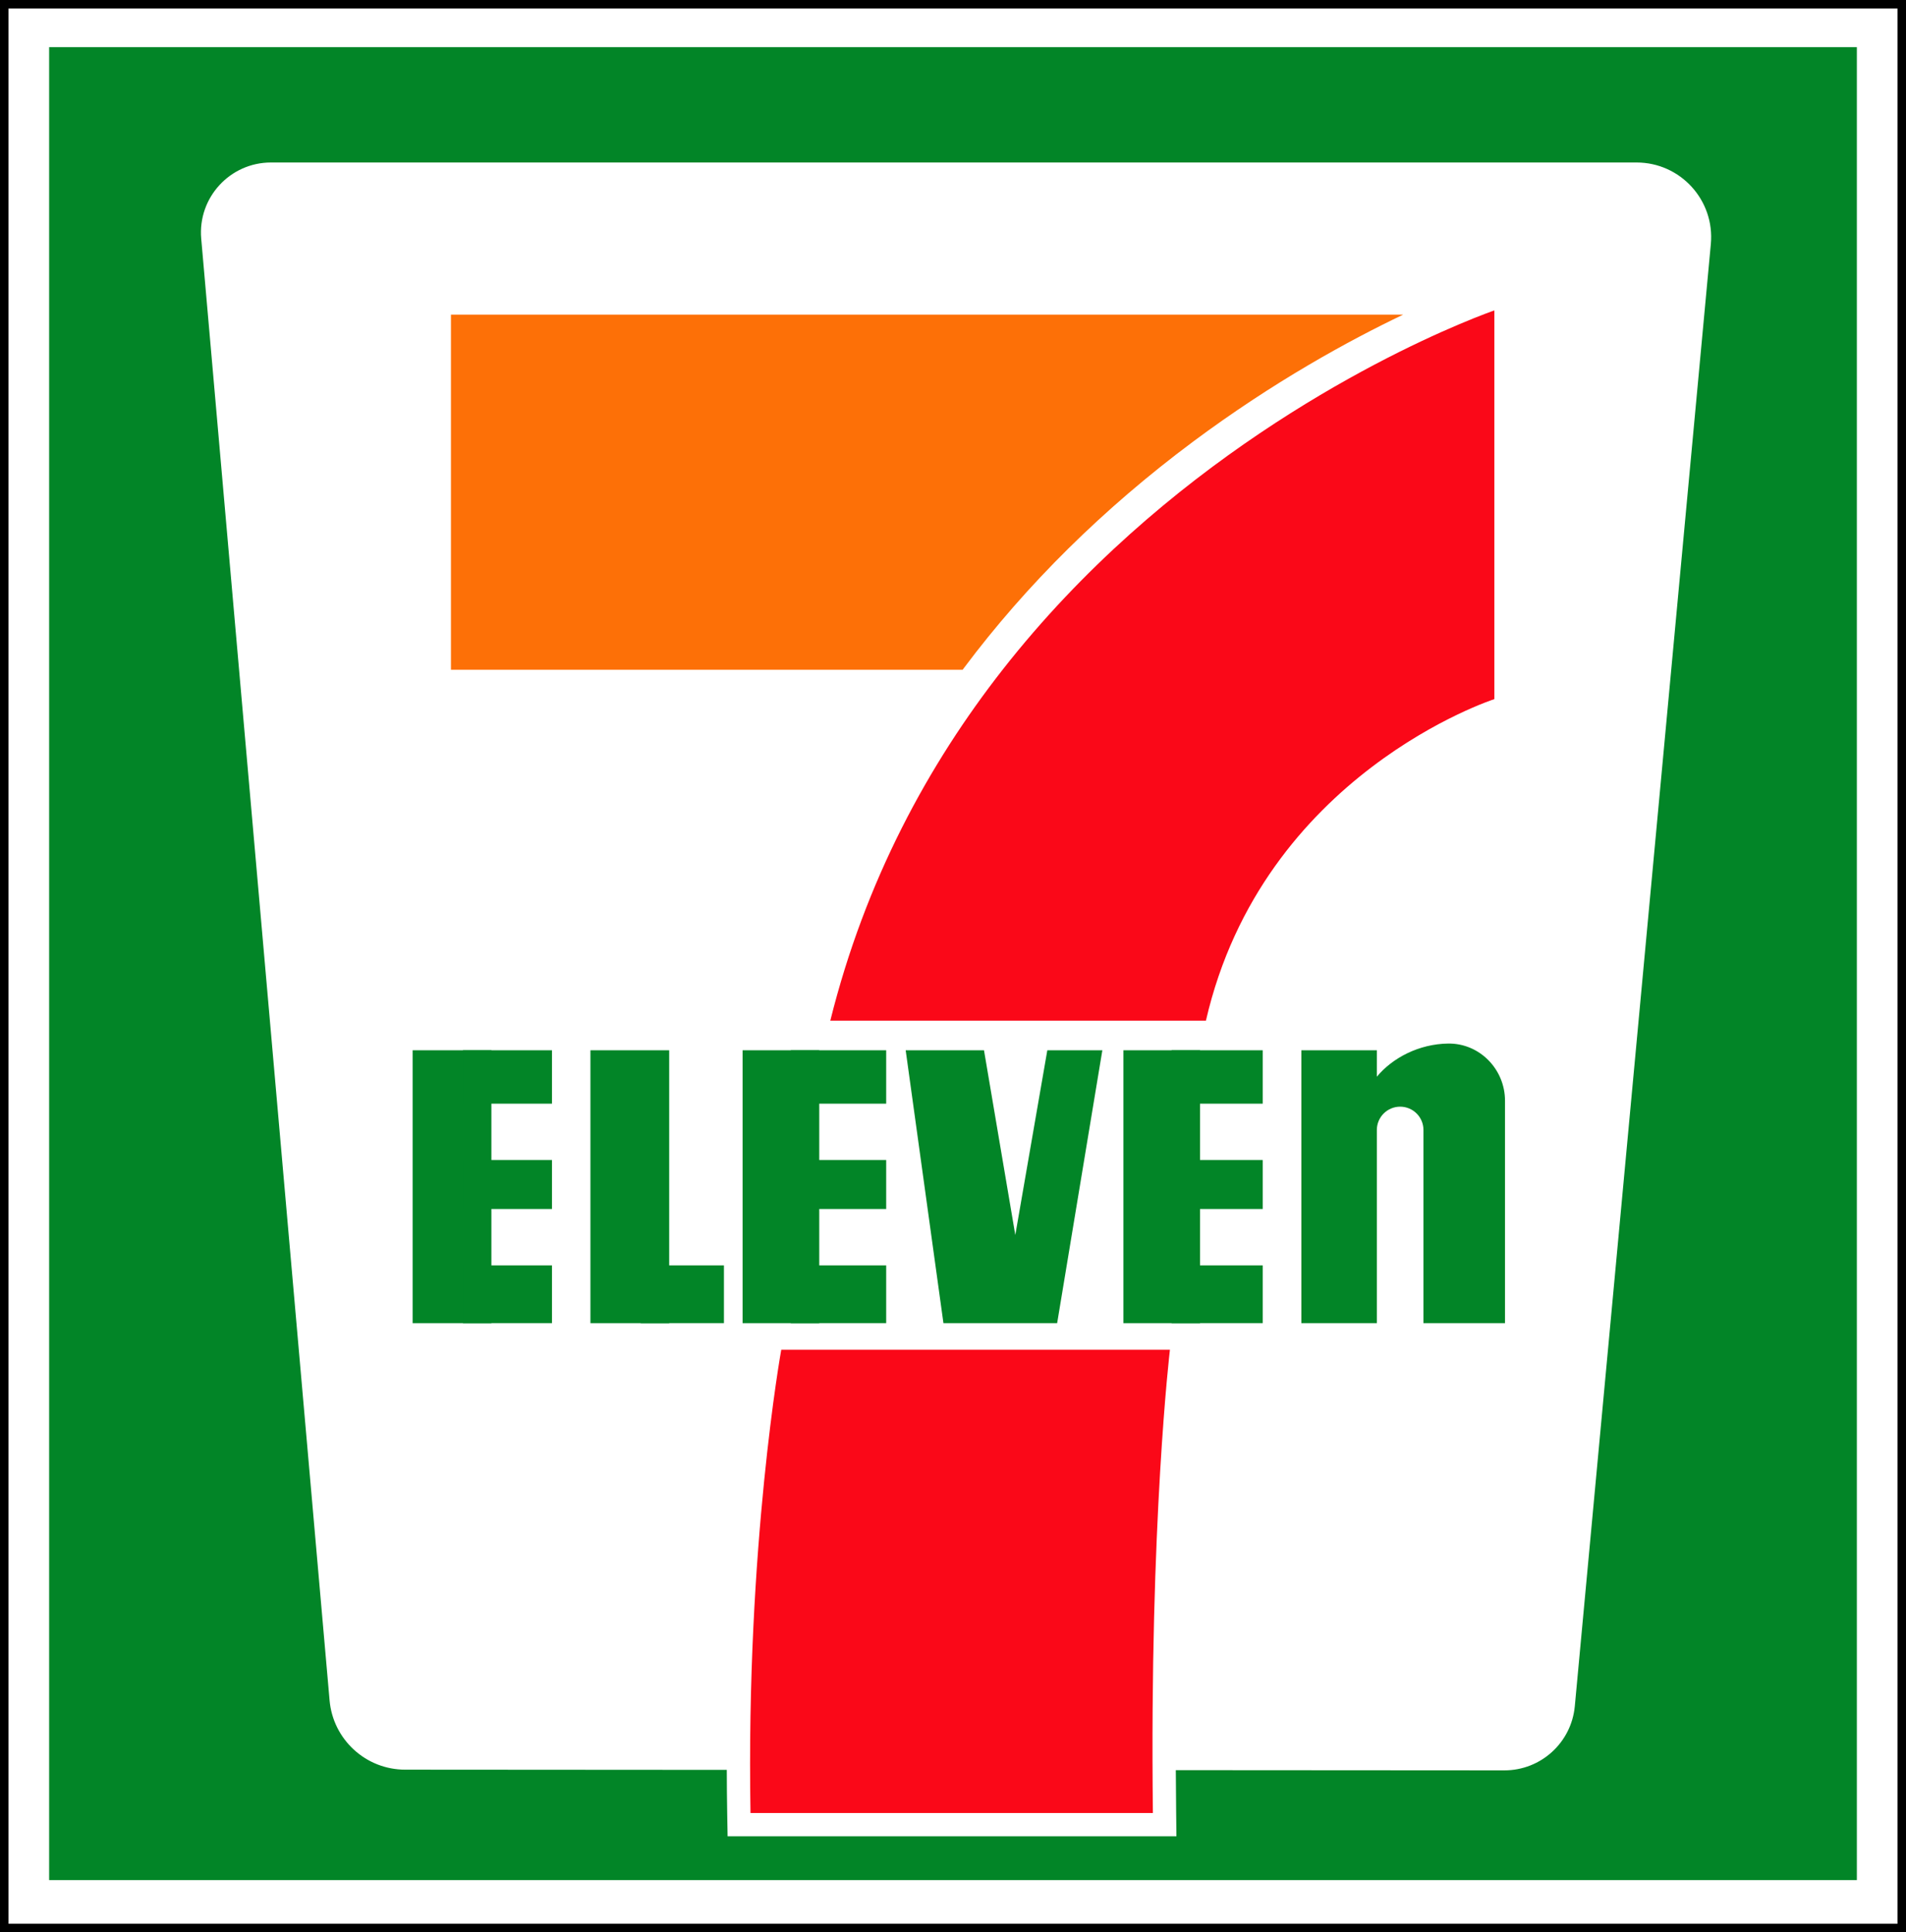
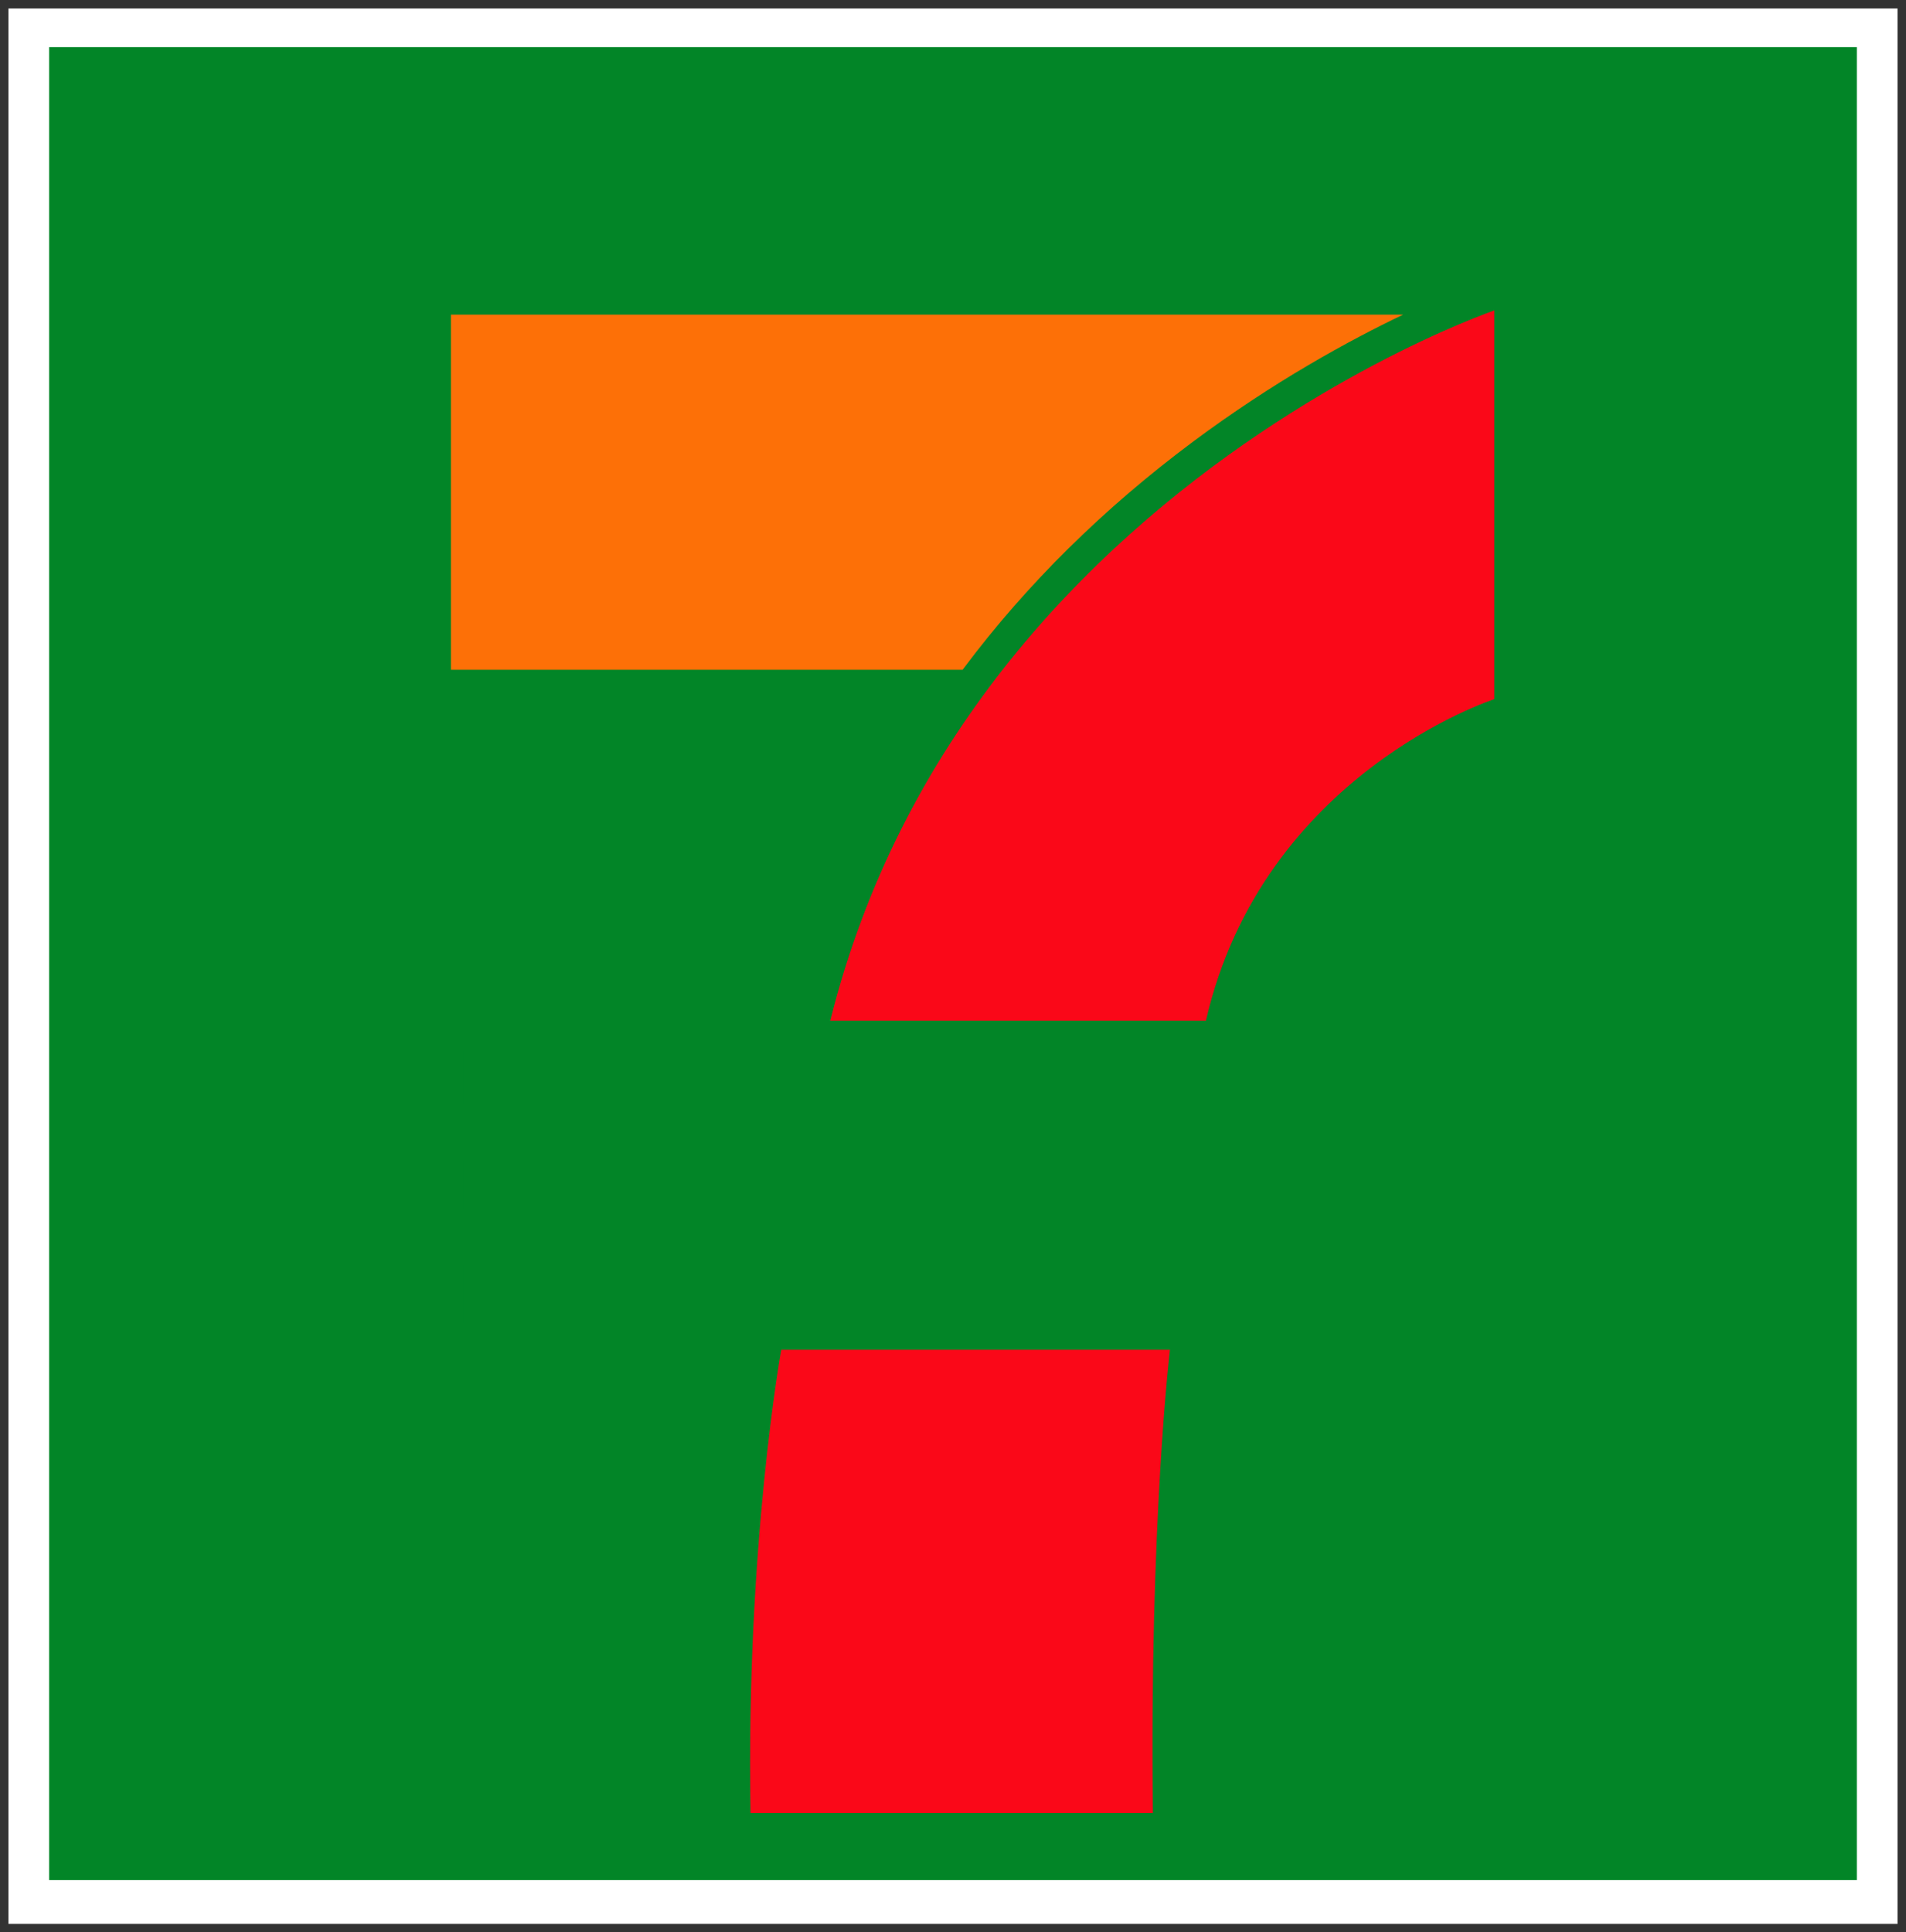
<svg xmlns="http://www.w3.org/2000/svg" version="1.1" id="Layer_1" x="0px" y="0px" viewBox="0 0 900.53 912.95" style="enable-background:new 0 0 900.53 912.95;" xml:space="preserve">
  <rect x="0" y="0" width="900.53" height="912.95" fill="#333333" stroke="none" />
  <defs id="defs271" />
  <style type="text/css" id="style209">
	.st0{fill:#FFFFFF;}
	.st1{fill:#028527;}
	.st2{fill:#FD7007;}
	.st3{fill:#FA0818;}
</style>
  <g id="g215">
    <rect x="4" y="4" class="st0" width="892.53" height="904.95" id="rect211" />
-     <path d="M0,0v912.95h900.53V0H0z M896.53,908.95H4V4h892.53V908.95z" id="path213" />
  </g>
  <rect x="23.22" y="22.27" class="st1" width="854.09" height="865.98" id="rect217" />
-   <path class="st0" d="M773.21,76.77H128.04c-19.42,0-34.66,16.64-32.97,35.99l60.65,690.59c1.63,18.52,17.14,32.73,35.73,32.73  l151.94,0.1c0.01,6.76,0.07,13.61,0.19,20.57l0.19,10.81h212.06l-0.13-11.13c-0.08-6.85-0.13-13.55-0.16-20.12l155.26,0.1  c17.24,0,31.65-13.13,33.25-30.3l64.27-690.8C810.25,94.62,793.98,76.77,773.21,76.77z" id="path219" />
  <path class="st2" d="M213.06,316.43V148.65h449.9c-25.53,12.18-61.29,31.7-99.44,60.14c-42.18,31.44-78.51,67.33-107.98,106.67  c-0.24,0.32-0.48,0.64-0.72,0.97H213.06z" id="path221" />
  <path class="st3" d="M392.29,482.22c16.52-66.34,46.41-121.11,81.4-165.79c75.99-97.02,176.04-146.4,215.41-163.09  c10.73-4.56,16.95-6.68,16.95-6.68V330.3c0,0-109.43,35.23-136.29,151.92H392.29z" id="path223" />
  <g id="g233">
    <rect x="194.96" y="496.2" class="st1" width="37.21" height="128.94" id="rect225" />
    <rect x="218.74" y="496.2" class="st1" width="42.06" height="25.23" id="rect227" />
    <rect x="218.74" y="597.83" class="st1" width="42.06" height="27.3" id="rect229" />
    <rect x="218.74" y="548.05" class="st1" width="42.06" height="23.14" id="rect231" />
  </g>
  <g id="g239">
    <rect x="278.96" y="496.2" class="st1" width="37.21" height="128.94" id="rect235" />
    <rect x="302.74" y="597.83" class="st1" width="39.3" height="27.3" id="rect237" />
  </g>
  <g id="g249">
-     <rect x="350.86" y="496.2" class="st1" width="36.21" height="128.94" id="rect241" />
    <rect x="373.64" y="496.2" class="st1" width="45.06" height="25.23" id="rect243" />
    <rect x="373.64" y="597.83" class="st1" width="45.06" height="27.3" id="rect245" />
    <rect x="373.64" y="548.05" class="st1" width="45.06" height="23.14" id="rect247" />
  </g>
-   <polygon class="st1" points="494.83,496.2 479.7,583.48 464.91,496.2 427.91,496.2 445.75,625.14 472.47,625.14 486.75,625.14   499.47,625.14 520.83,496.2 " id="polygon251" />
  <g id="g261">
    <rect x="530.77" y="496.2" class="st1" width="36.21" height="128.94" id="rect253" />
    <rect x="553.55" y="496.2" class="st1" width="43.06" height="25.23" id="rect255" />
    <rect x="553.55" y="597.83" class="st1" width="43.06" height="27.3" id="rect257" />
    <rect x="553.55" y="548.05" class="st1" width="43.06" height="23.14" id="rect259" />
  </g>
  <path class="st1" d="M684.25,493.03c-13.77,0.17-26.31,6.71-33.73,15.66V496.2h-35.67v128.94h35.67V535.3v-1.44  c0-6.08,4.93-11.01,11.01-11.01c6.08,0,11.01,4.93,11.01,11.01v37.33v53.94h38.53v-53.94v-51.17  C711.07,505.18,699.09,492.85,684.25,493.03z" id="path263" />
  <path class="st3" d="M544.71,856.55H354.59c-2.2-126.39,14.53-218.86,14.53-218.86h183.64  C552.76,637.69,543.07,718.71,544.71,856.55z" id="path266" />
</svg>